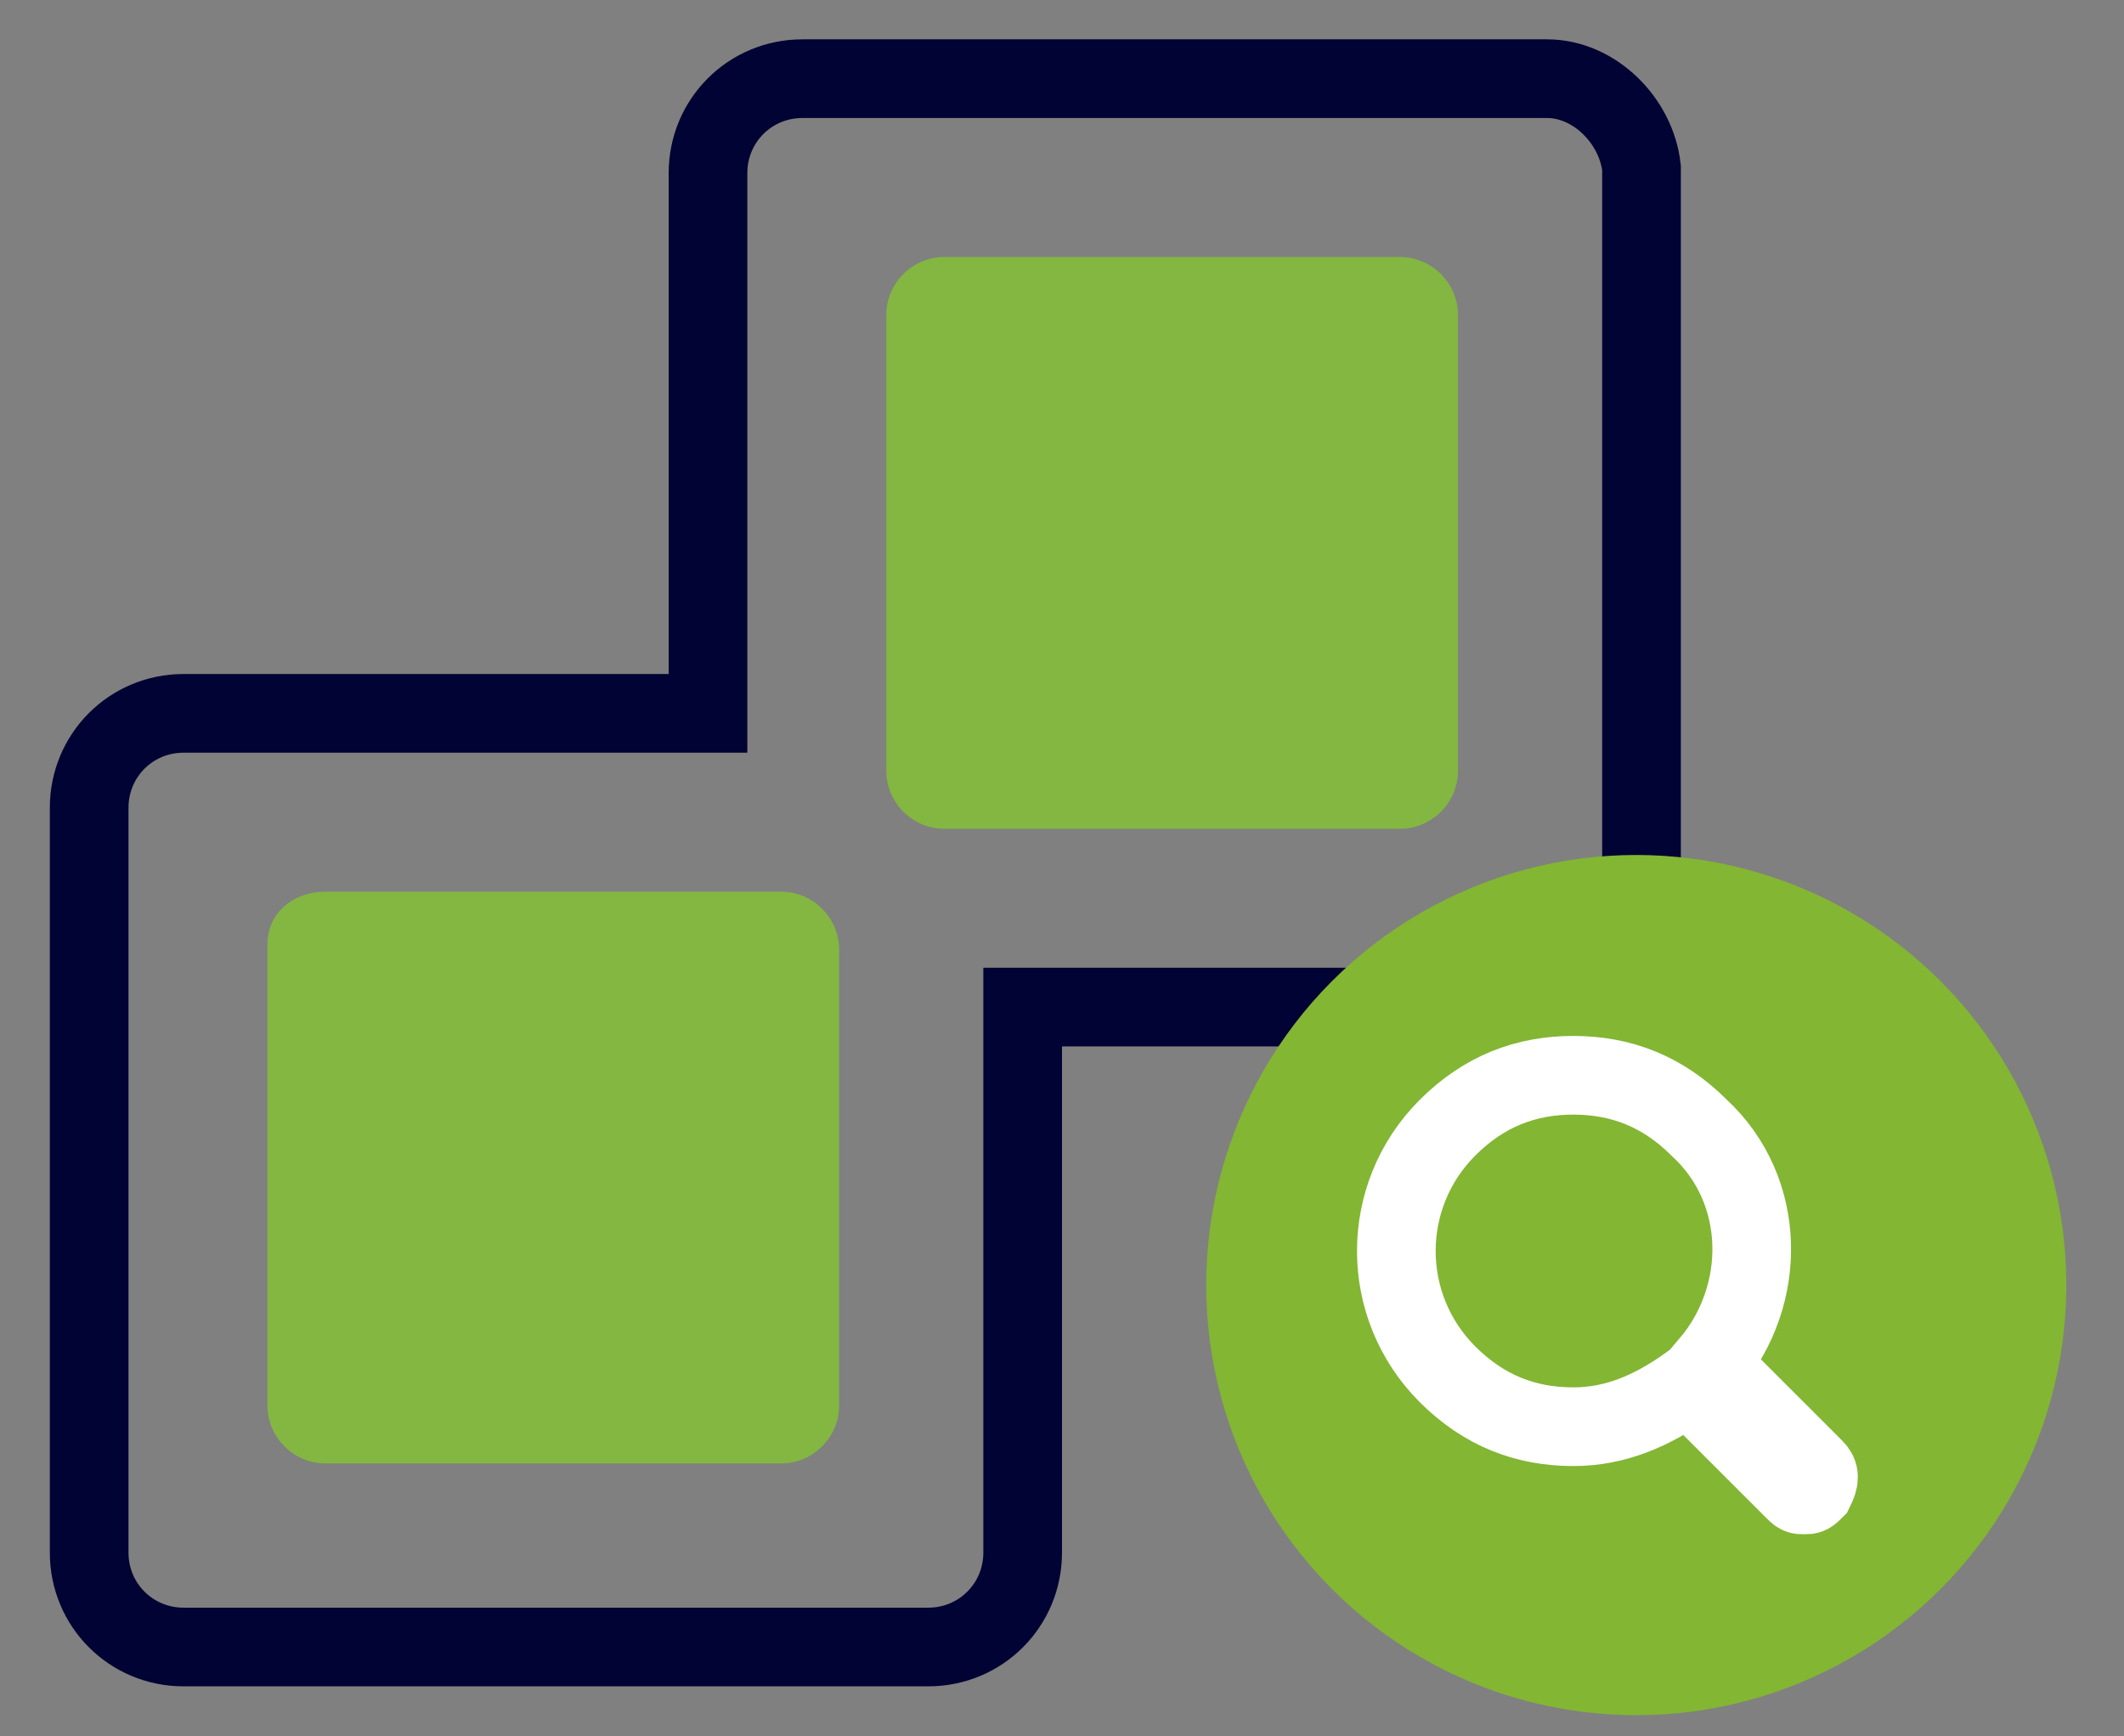
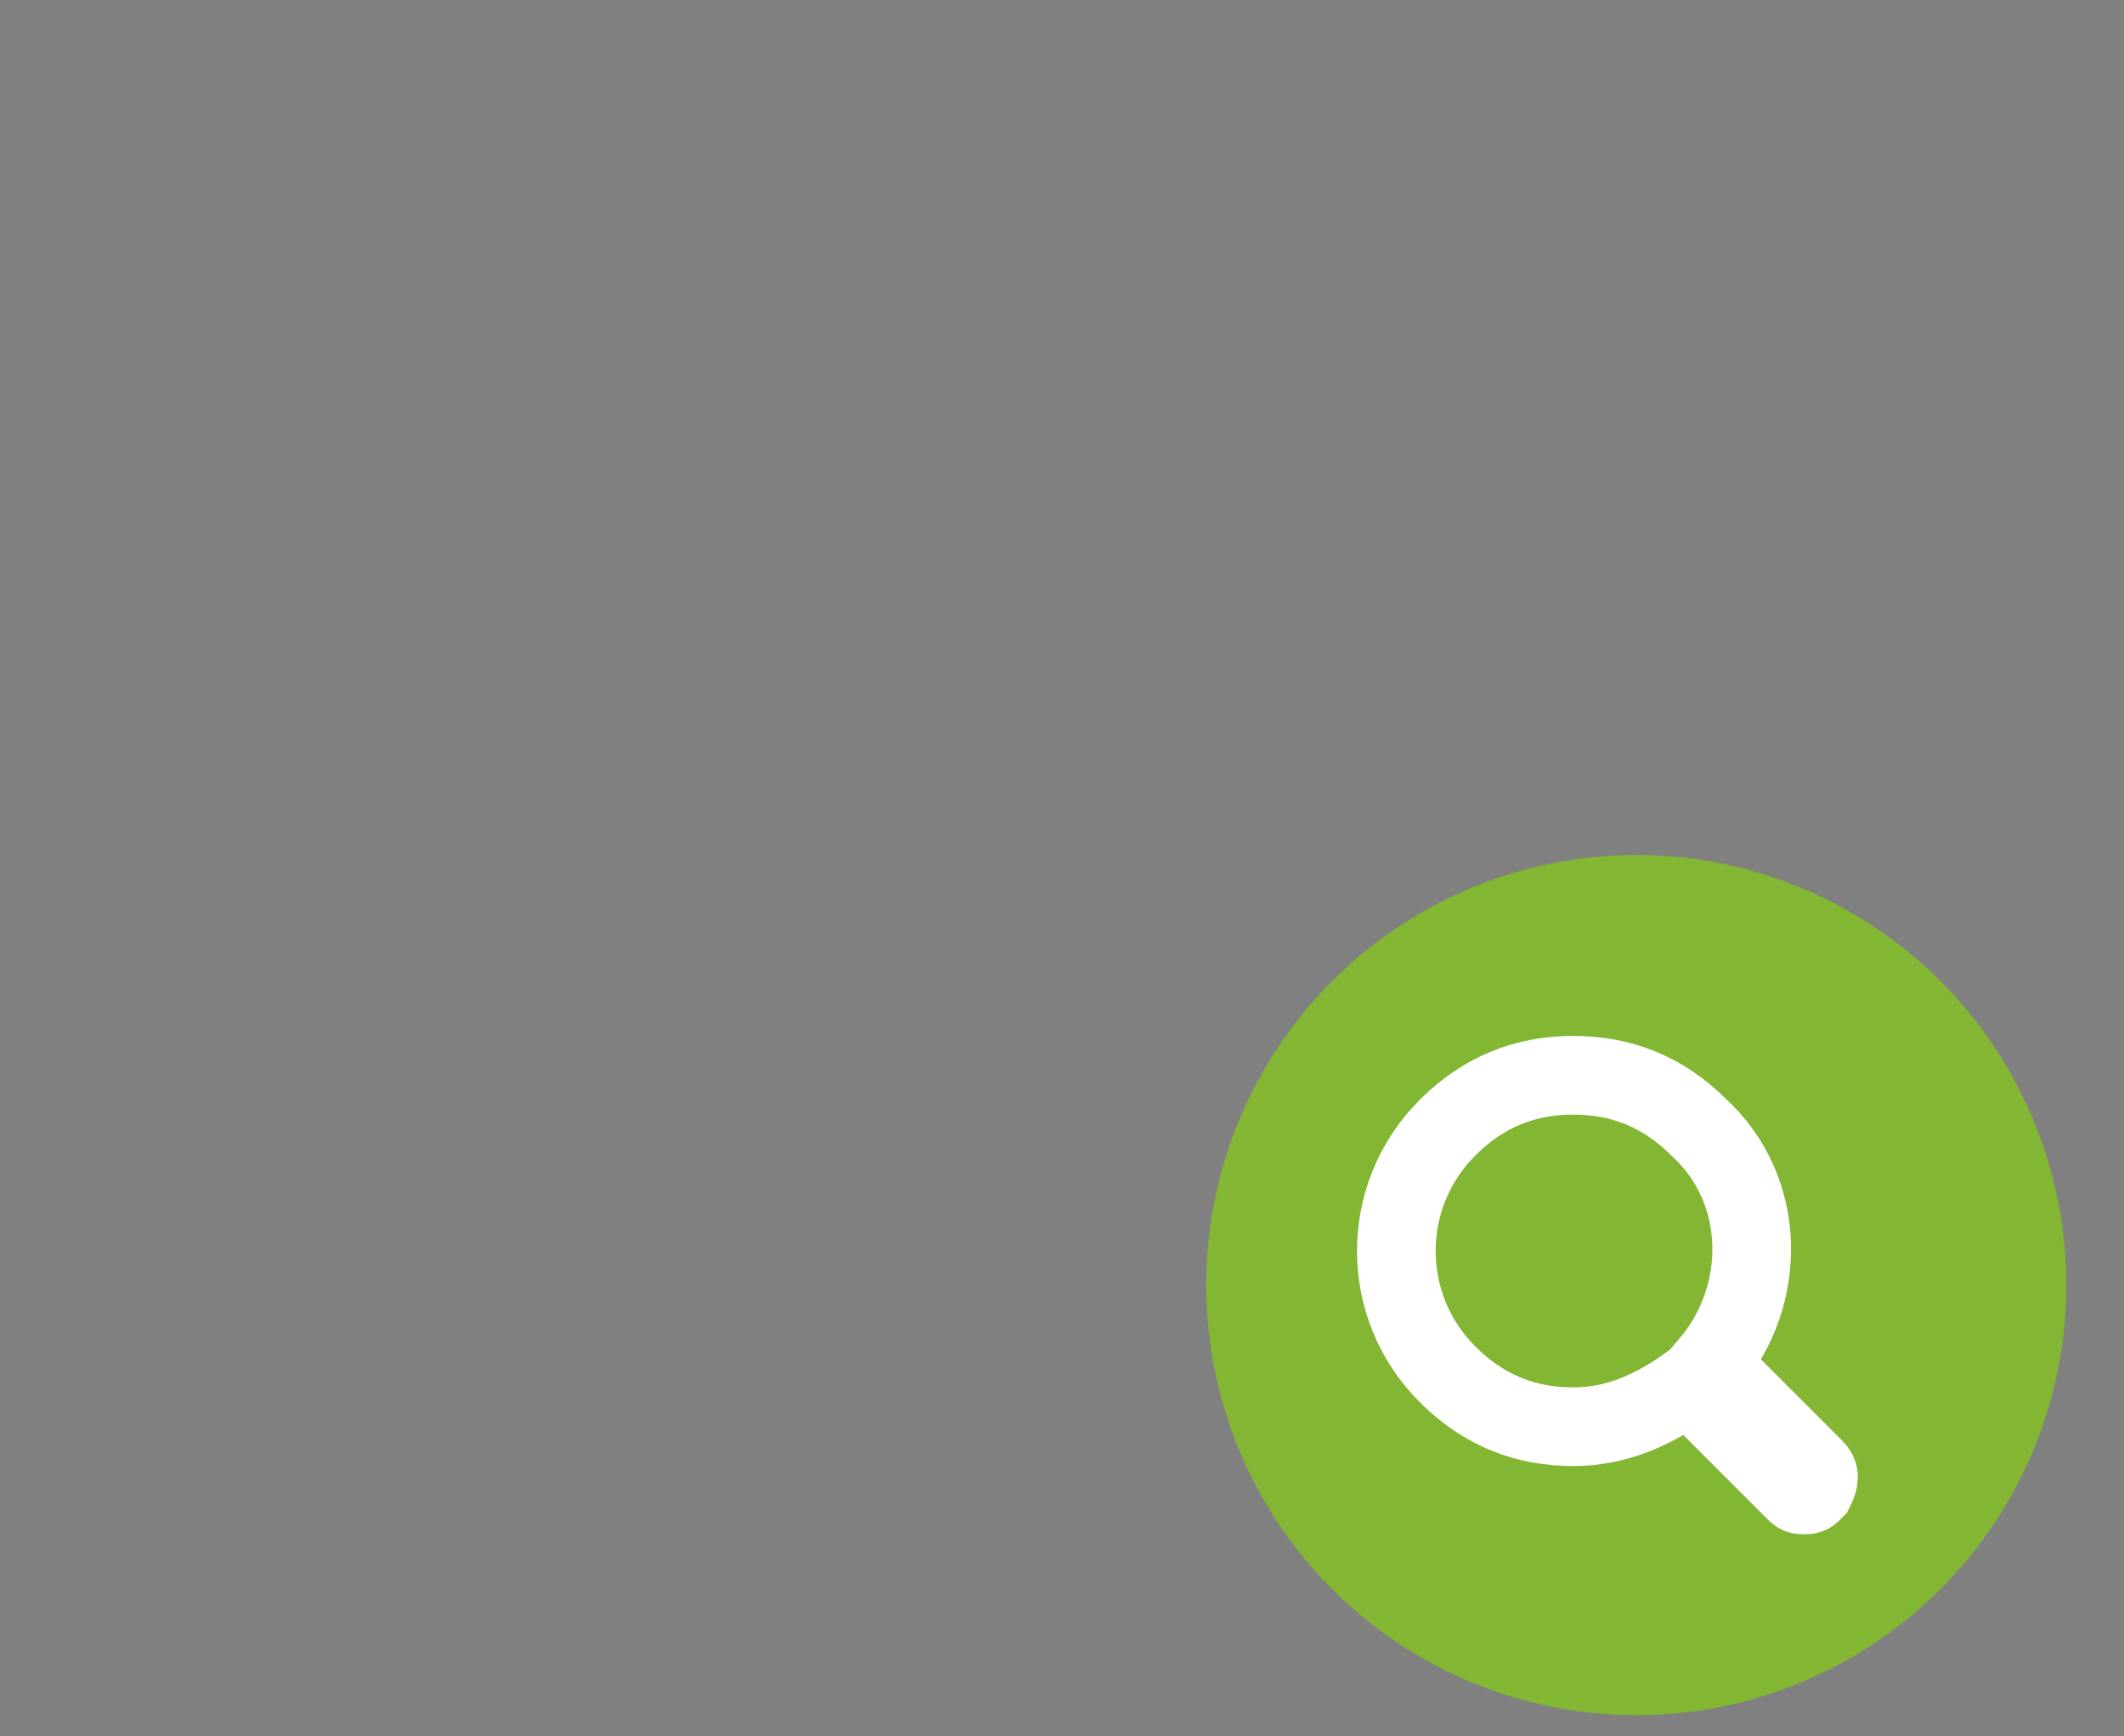
<svg xmlns="http://www.w3.org/2000/svg" version="1.1" id="Layer_1" x="0px" y="0px" viewBox="0 0 40.5 33.1" style="enable-background:new 0 0 40.5 33.1;" xml:space="preserve">
  <rect x="0" y="0" width="40.5" height="33.1" fill="#808080" stroke="none" />
  <style type="text/css">
	.st0{fill:#83B741;}
	.st1{fill:none;stroke:#000333;stroke-width:1.5;stroke-miterlimit:10;}
	.st2{fill:#83B633;}
	.st3{fill:none;stroke:#FFFFFF;stroke-width:1.5;stroke-linecap:round;stroke-miterlimit:10;}
</style>
  <title>apm-icon</title>
-   <path class="st0" d="M6.2,17h8.7c0.6,0,1.1,0.5,1.1,1.1v8.7c0,0.6-0.5,1.1-1.1,1.1H6.2c-0.6,0-1.1-0.5-1.1-1.1V18  C5.1,17.4,5.6,17,6.2,17z" />
-   <path class="st1" d="M29.5,1.5H15.3c-1,0-1.8,0.8-1.8,1.8v10.3h-10c-1,0-1.8,0.8-1.8,1.8v14.2c0,1,0.8,1.8,1.8,1.8h14.2  c1,0,1.8-0.8,1.8-1.8V19.2h10c1,0,1.8-0.8,1.8-1.8V3.2C31.2,2.3,30.4,1.5,29.5,1.5z" />
-   <path class="st0" d="M18,4.9h8.7c0.6,0,1.1,0.5,1.1,1.1v8.7c0,0.6-0.5,1.1-1.1,1.1H18c-0.6,0-1.1-0.5-1.1-1.1V6  C16.9,5.4,17.4,4.9,18,4.9z" />
  <circle class="st2" cx="31.2" cy="24.5" r="8.2" />
  <path class="st3" d="M34.6,28l-2-2c1.1-1.3,1.1-3.3-0.2-4.5c-0.7-0.7-1.5-1-2.4-1s-1.7,0.3-2.4,1c-1.3,1.3-1.3,3.4,0,4.7  c0.7,0.7,1.5,1,2.4,1c0.8,0,1.5-0.3,2.2-0.8l2,2c0.1,0.1,0.1,0.1,0.2,0.1s0.1,0,0.2-0.1C34.7,28.2,34.7,28.1,34.6,28z" />
</svg>